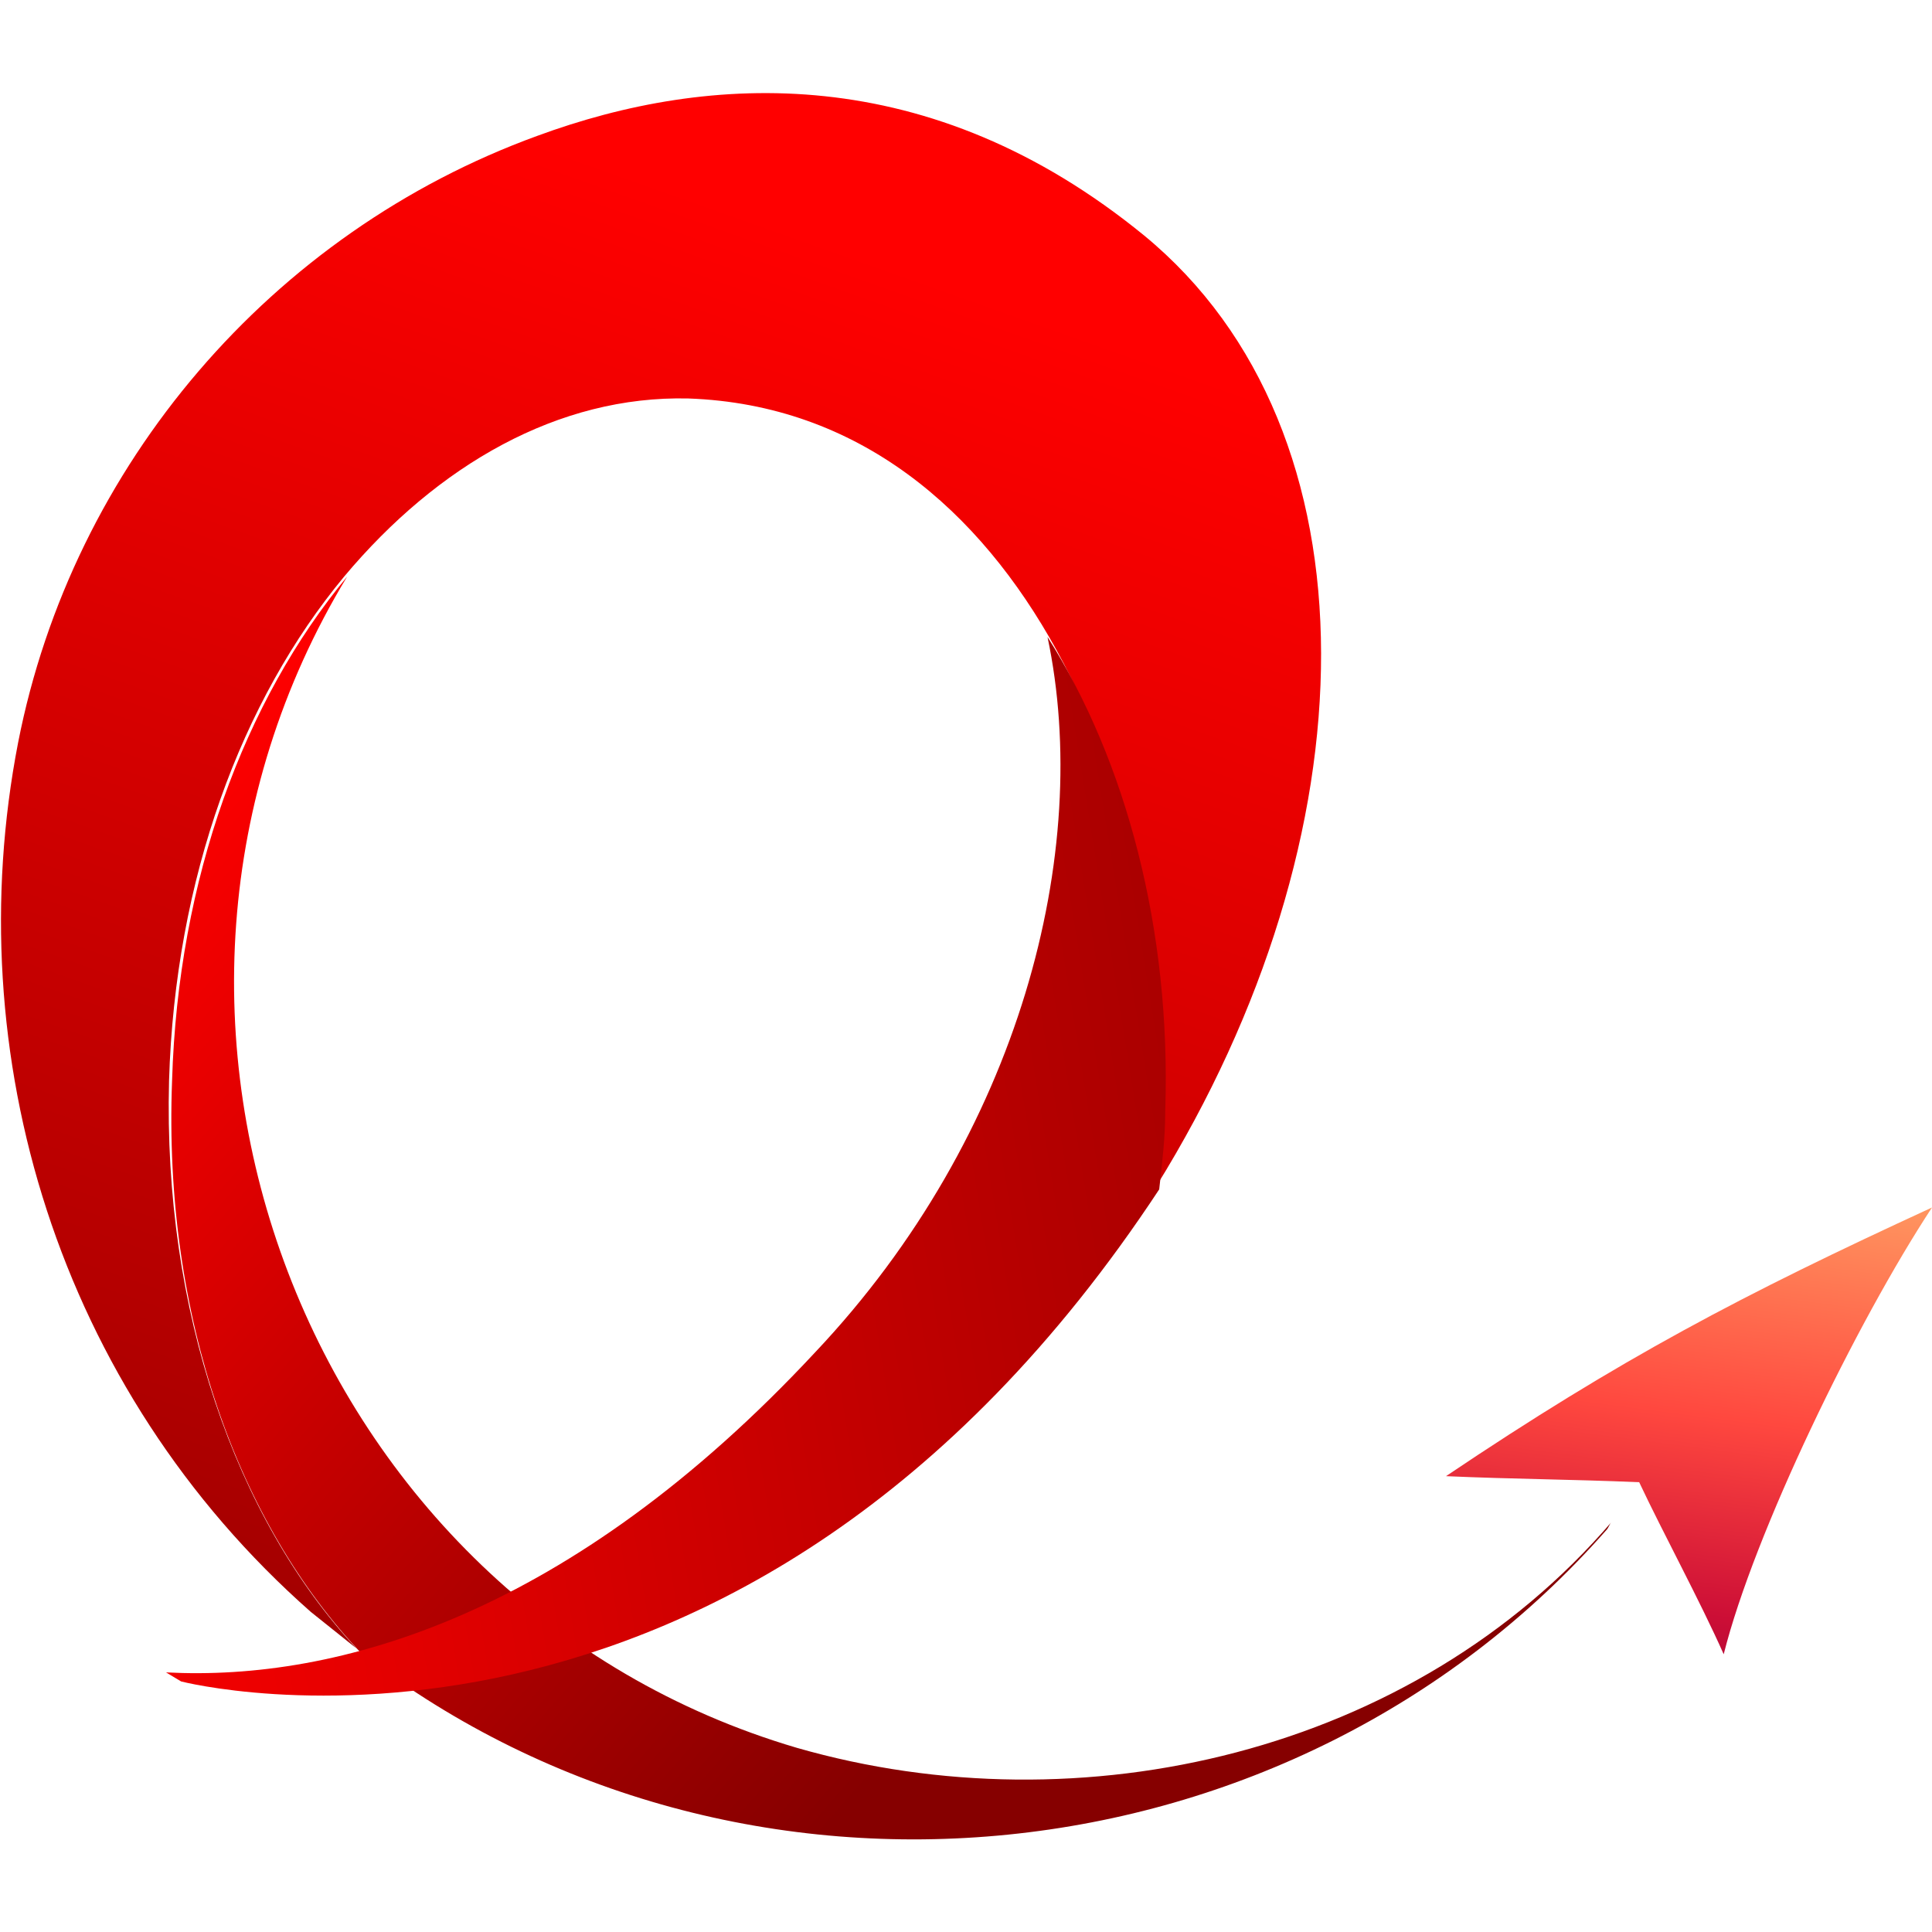
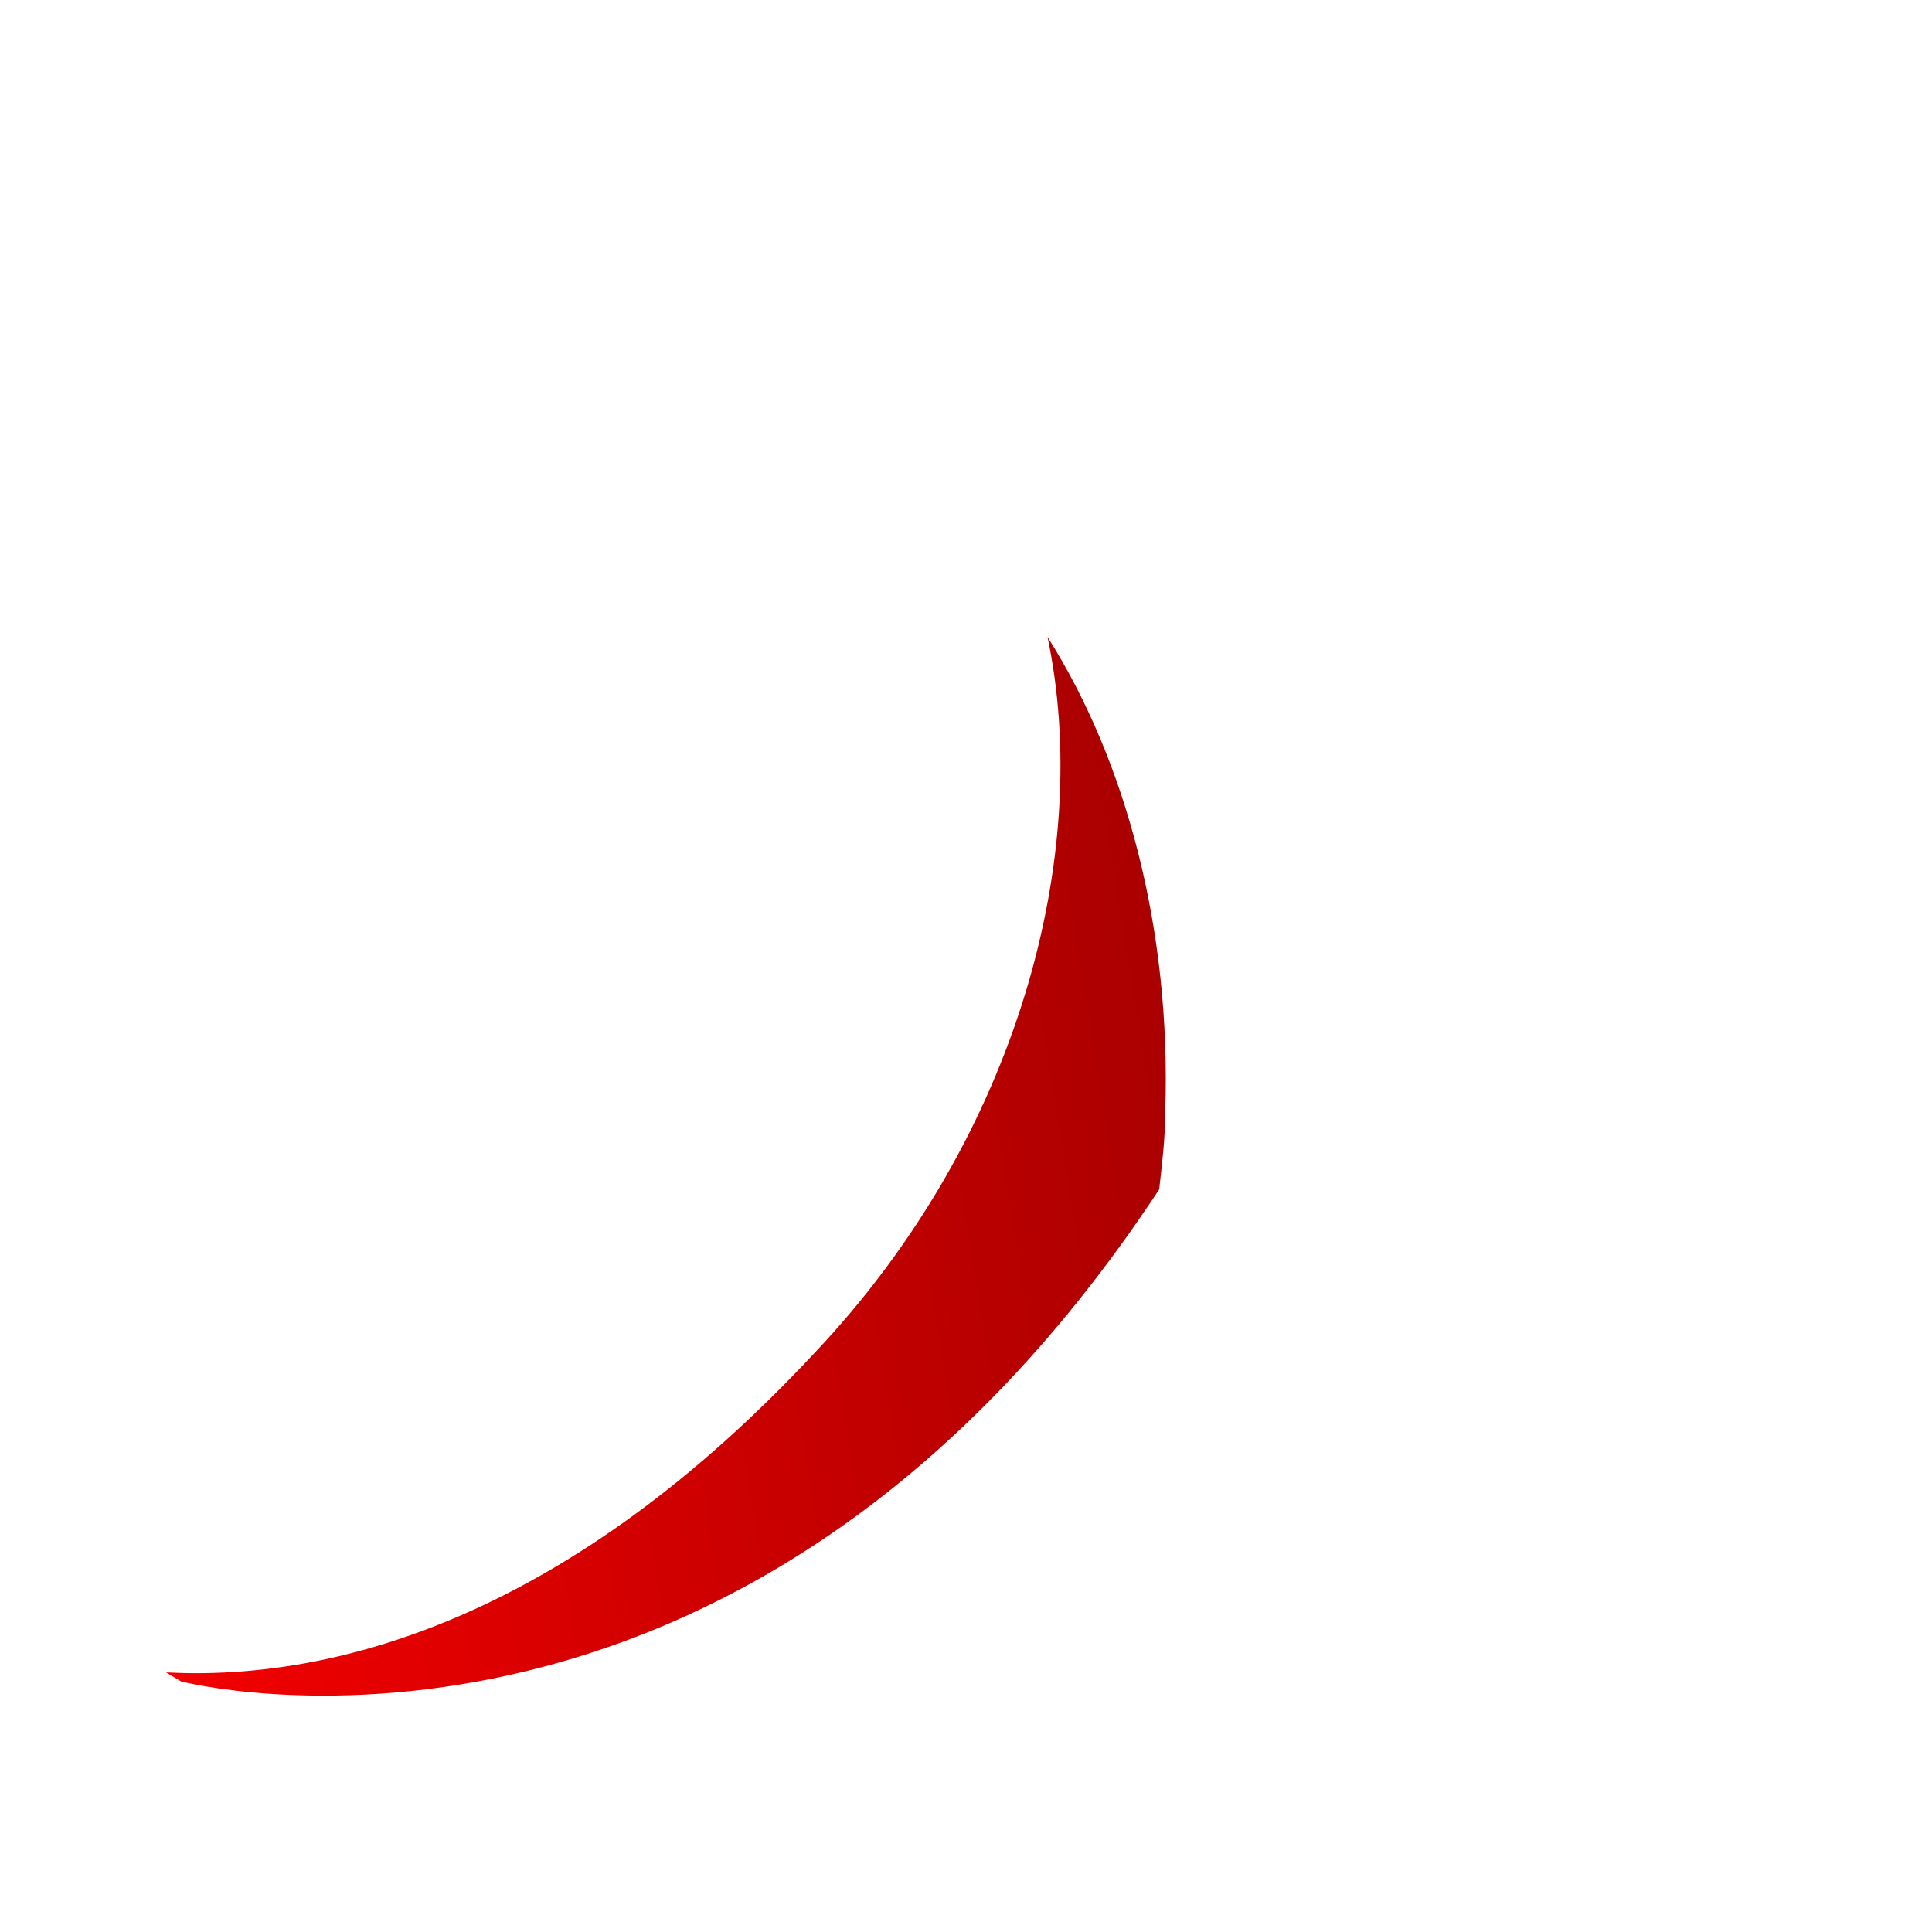
<svg xmlns="http://www.w3.org/2000/svg" version="1.1" id="Layer_1" x="0px" y="0px" viewBox="0 0 64 64" style="enable-background:new 0 0 64 64;" xml:space="preserve">
  <style type="text/css">
	.st0{fill:url(#SVGID_1_);}
	.st1{fill:url(#SVGID_2_);}
	.st2{fill:url(#SVGID_3_);}
	.st3{fill-rule:evenodd;clip-rule:evenodd;fill:url(#SVGID_4_);}
</style>
  <g>
    <g>
      <g>
        <linearGradient id="SVGID_1_" gradientUnits="userSpaceOnUse" x1="-2912.087" y1="1861.874" x2="-2912.087" y2="1816.538" gradientTransform="matrix(0.66 -0.751 0.751 0.66 561.961 -3358.732)">
          <stop offset="0.128" style="stop-color:#860000" />
          <stop offset="0.468" style="stop-color:#B40000" />
          <stop offset="1" style="stop-color:#FF0000" />
        </linearGradient>
-         <path class="st0" d="M26.4,57.9C10.1,53.1,2.7,33.6,11.5,19.1c-3.4,4.1-5.6,10-5.8,16.7C5.4,43.6,7.9,50.5,12,54.8     c12.5,9.6,30.8,7.7,41.2-4.1c0.1-0.1,0.1-0.2,0.2-0.3C46.8,58.1,35.8,60.6,26.4,57.9z" />
        <linearGradient id="SVGID_2_" gradientUnits="userSpaceOnUse" x1="-2940.726" y1="1844.683" x2="-2872.722" y2="1817.482" gradientTransform="matrix(0.66 -0.751 0.751 0.66 561.961 -3358.732)">
          <stop offset="0" style="stop-color:#860000" />
          <stop offset="0.299" style="stop-color:#B40000" />
          <stop offset="0.858" style="stop-color:#FF0000" />
        </linearGradient>
-         <path class="st1" d="M11.8,54.6c-4-4.3-6.4-11.2-6.2-18.8c0.2-6.7,2.4-12.6,5.8-16.7c0,0,0,0,0,0c3.1-3.7,7.1-6,11.4-5.9     c11.3,0.4,16,14,15.7,23.5c0,0.9-0.1,1.8-0.2,2.6c7.2-11.6,7.5-25-0.4-31.5C30.8,2,23.5,2.4,17.8,4.5C9,7.7,2.4,15.4,0.6,24.6     c-2,10.3,1.3,21.4,9.7,28.8C10.8,53.8,11.3,54.2,11.8,54.6C11.8,54.6,11.8,54.6,11.8,54.6z" />
        <linearGradient id="SVGID_3_" gradientUnits="userSpaceOnUse" x1="-2873.501" y1="1865.809" x2="-2927.905" y2="1820.927" gradientTransform="matrix(0.66 -0.751 0.751 0.66 561.961 -3358.732)">
          <stop offset="0.128" style="stop-color:#860000" />
          <stop offset="0.468" style="stop-color:#B40000" />
          <stop offset="1" style="stop-color:#FF0000" />
        </linearGradient>
        <path class="st2" d="M6,55.7c0,0,18.5,4.8,32.4-16.3l0,0c0.1-0.9,0.2-1.7,0.2-2.6c0.2-6-1.3-11.6-3.9-15.7     c1.5,7.1-0.9,16.5-7.7,23.7c-8.1,8.7-15.8,10.9-21.5,10.6L6,55.7z" />
      </g>
    </g>
    <linearGradient id="SVGID_4_" gradientUnits="userSpaceOnUse" x1="-4404.377" y1="1830.799" x2="-4391.986" y2="1841.242" gradientTransform="matrix(-1.077 0.986 0.983 1.078 -6487.277 2408.255)">
      <stop offset="0" style="stop-color:#FF945F" />
      <stop offset="0.323" style="stop-color:#FF483F" />
      <stop offset="0.601" style="stop-color:#CC0E36" />
      <stop offset="0.698" style="stop-color:#B00936" />
      <stop offset="0.813" style="stop-color:#970435" />
      <stop offset="0.917" style="stop-color:#870135" />
      <stop offset="1" style="stop-color:#820035" />
    </linearGradient>
-     <path class="st3" d="M47.9,48.9c2.3,0.1,4,0.1,6.4,0.2c0.8,1.7,2,3.9,2.8,5.7c1-4,4.4-11,6.9-14.8C57.7,42.9,53.7,45,47.9,48.9z" />
  </g>
</svg>